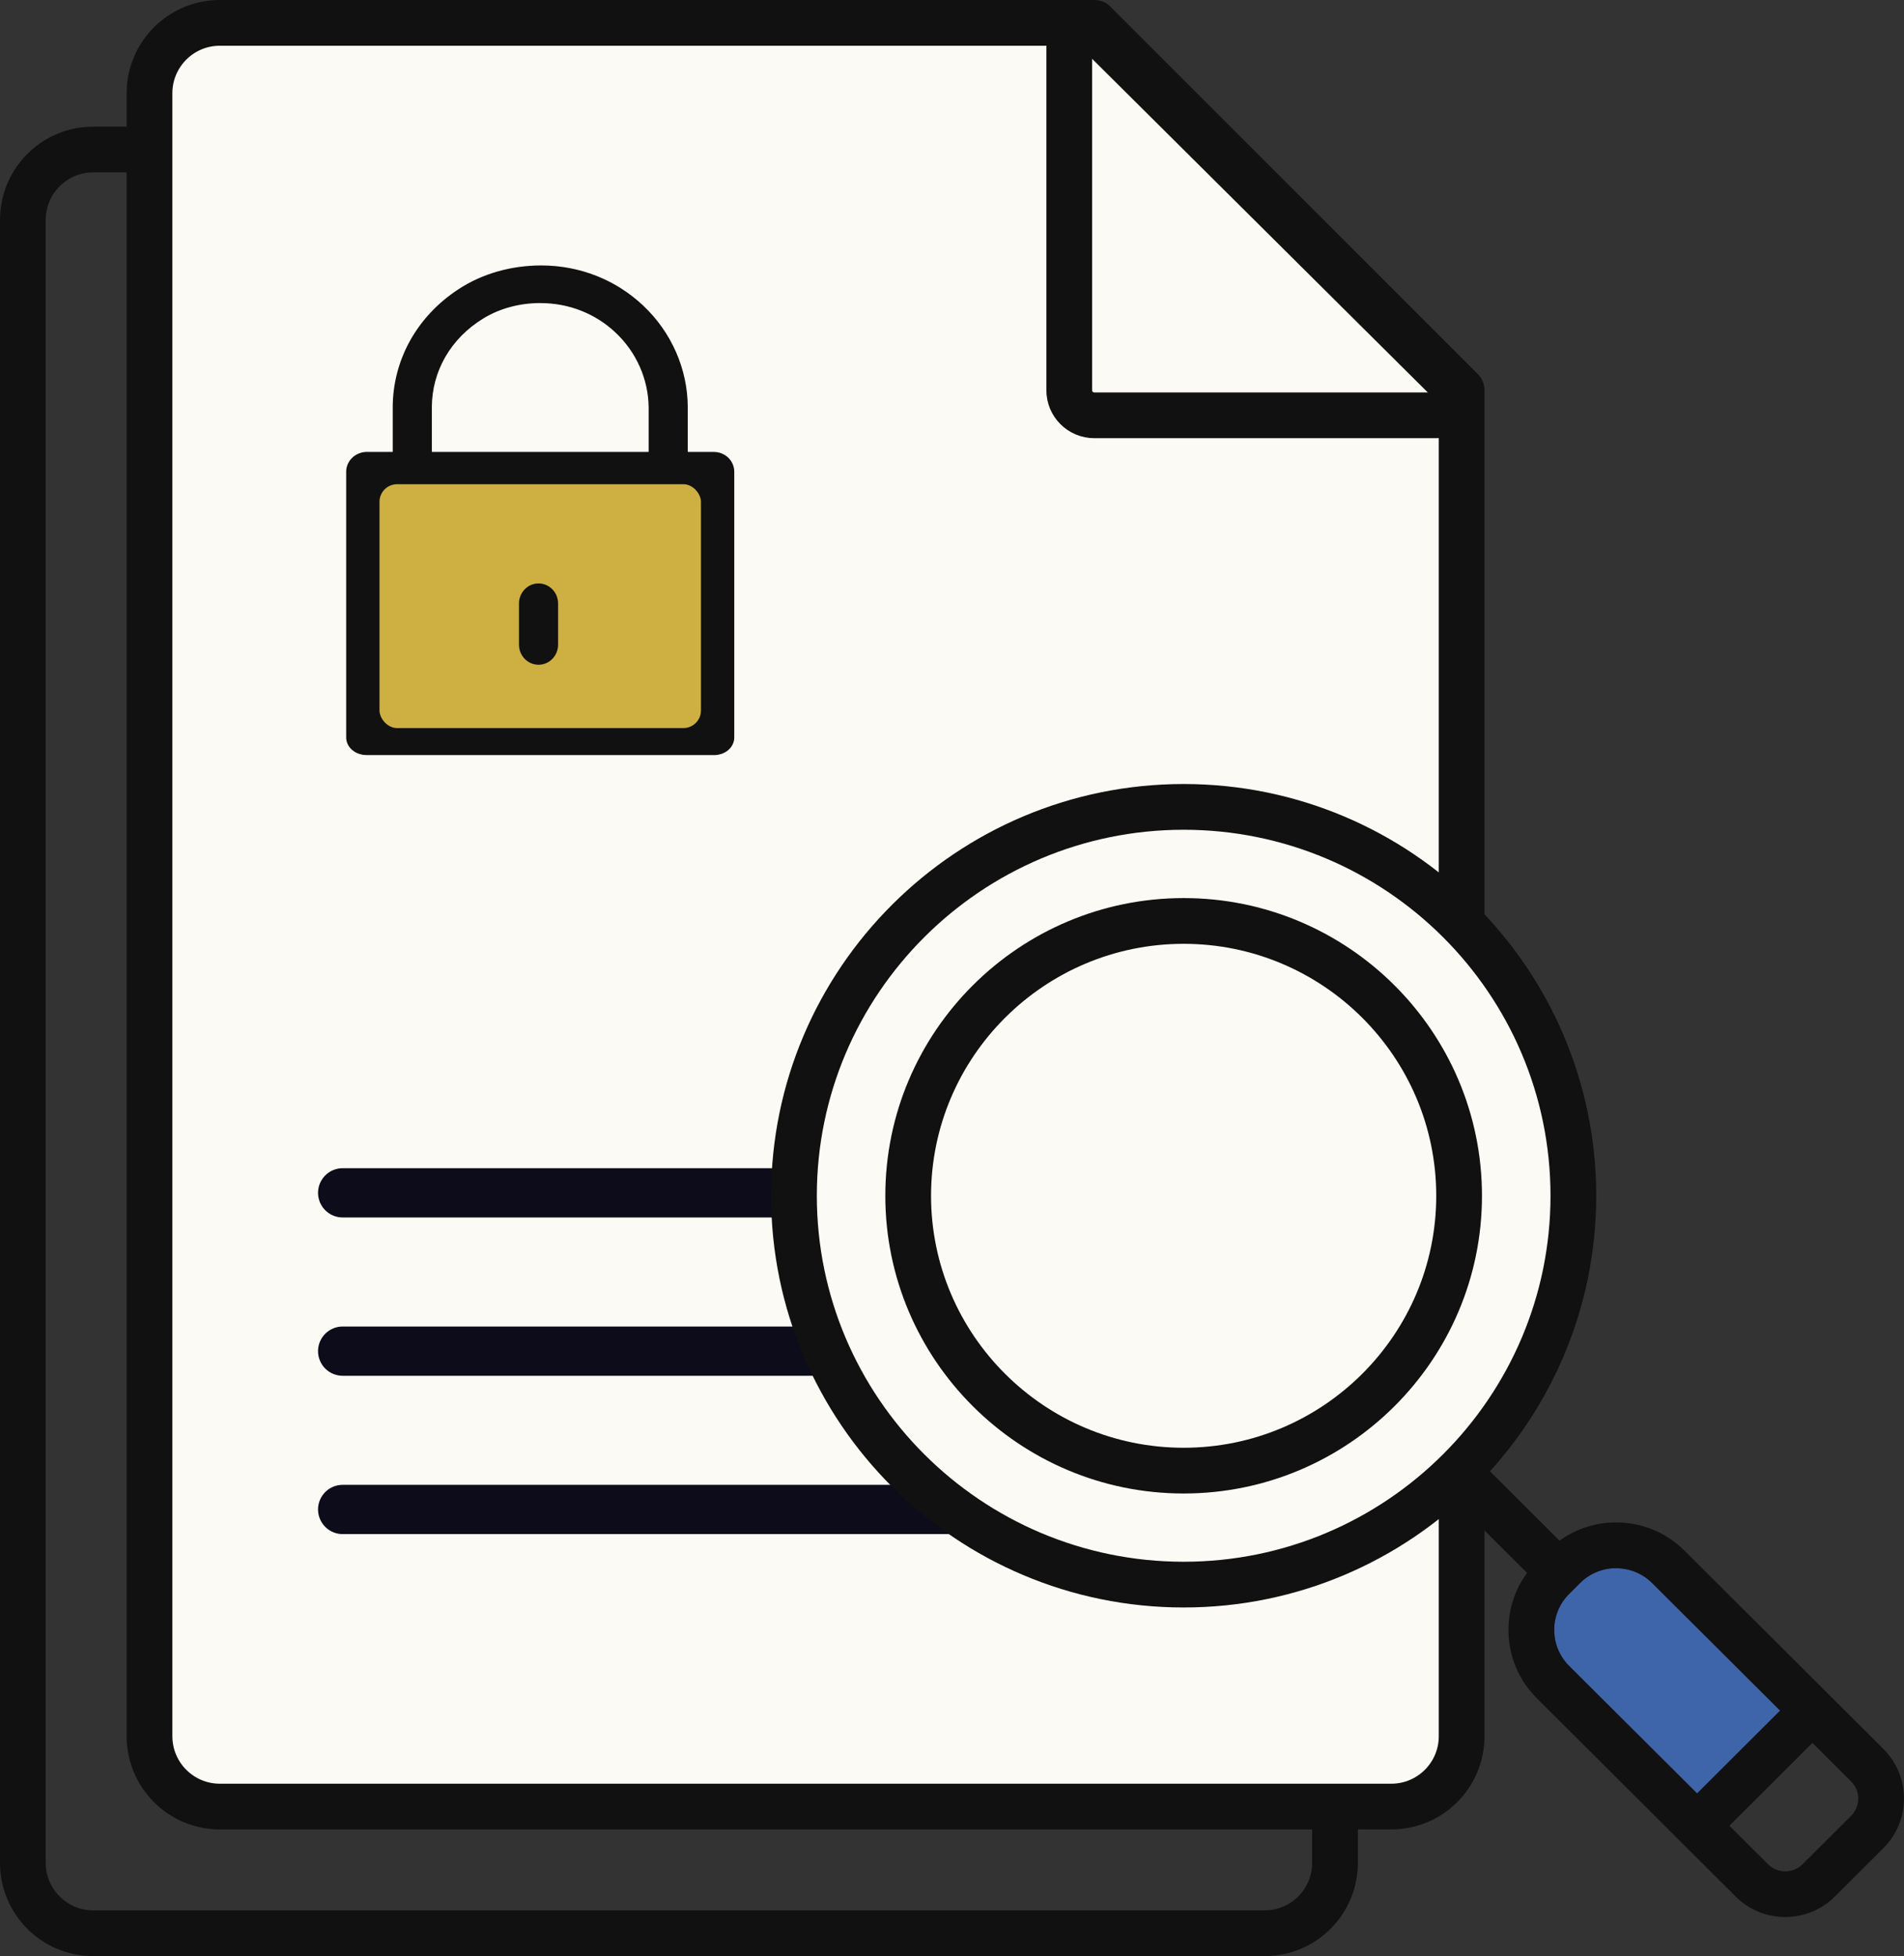
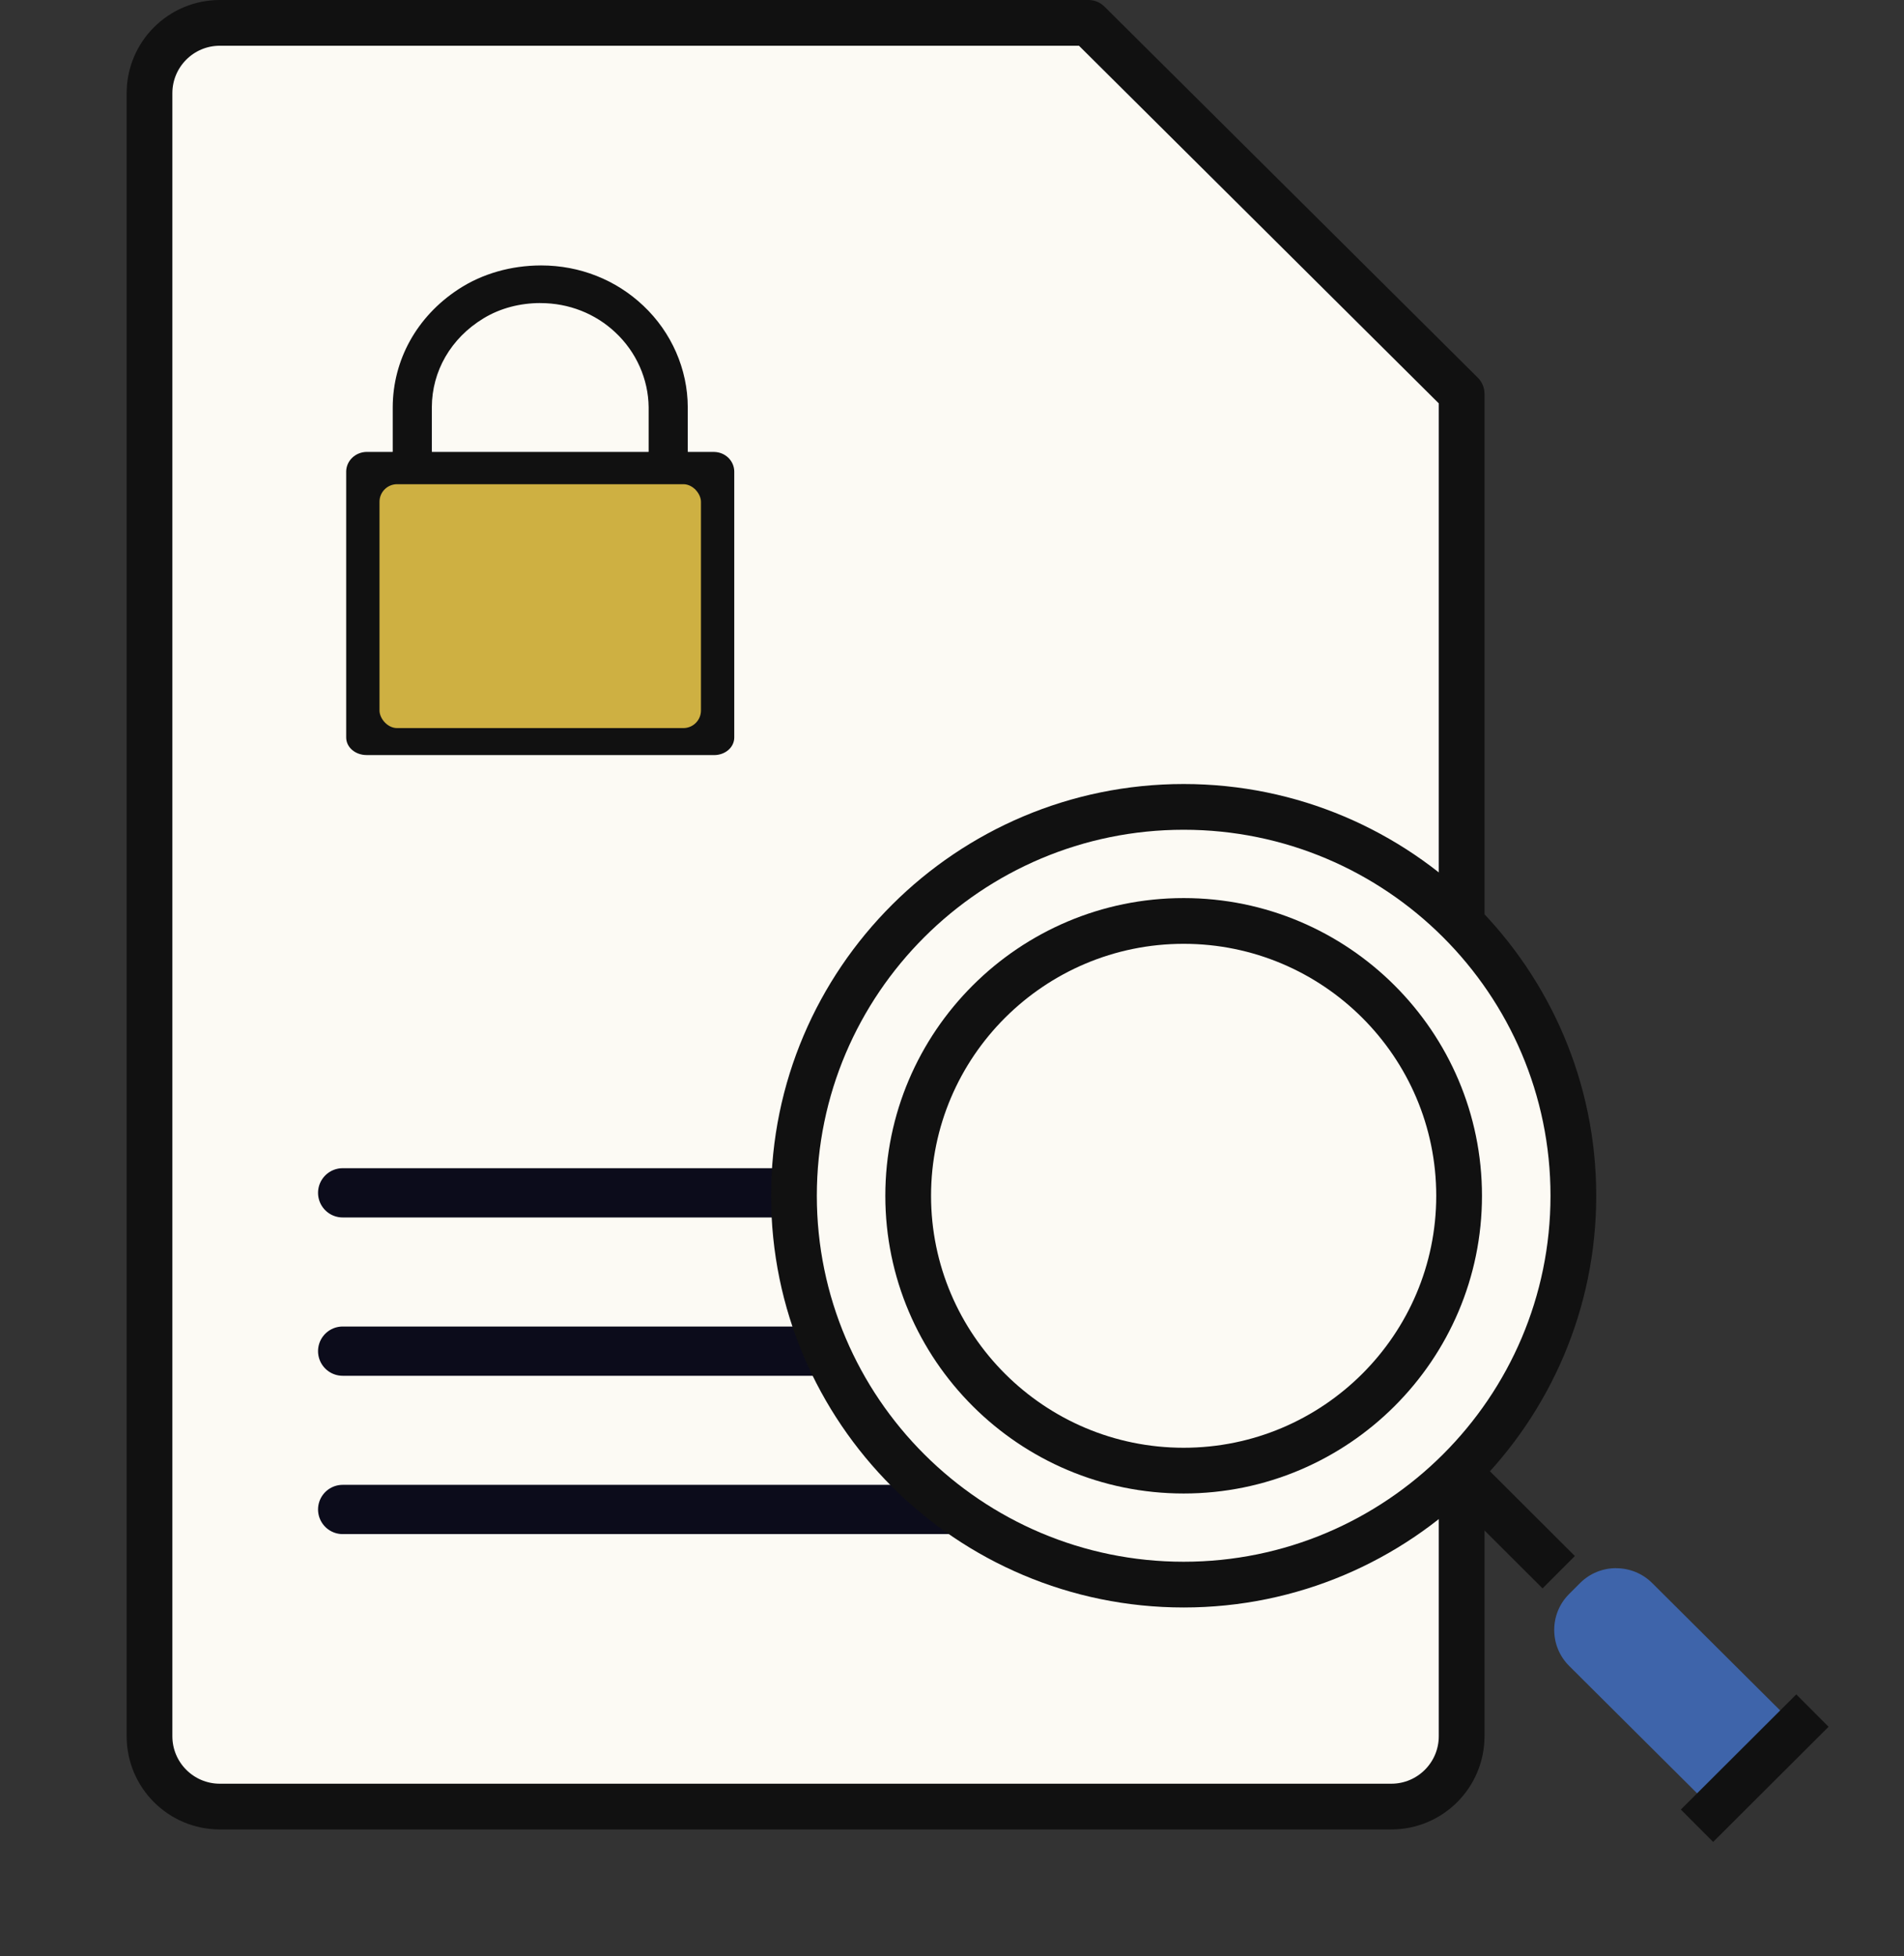
<svg xmlns="http://www.w3.org/2000/svg" id="_レイヤー_2" viewBox="0 0 541.25 556">
  <rect x="0" y="0" width="541.25" height="556" fill="#333333" stroke="none" />
  <defs>
    <style>.cls-1,.cls-2{fill:#fcfaf4;}.cls-3{fill:#ceb042;}.cls-4,.cls-5{fill:#111;}.cls-6{fill:#3e64aa;}.cls-2,.cls-5,.cls-7{stroke-linecap:round;stroke-linejoin:round;}.cls-2,.cls-7{stroke:#111;stroke-width:13px;}.cls-5{opacity:.95;stroke:#000111;stroke-width:14px;}.cls-7{fill:none;}</style>
  </defs>
  <g id="_レイヤー_1-2">
    <g>
-       <path class="cls-7" d="m379.5,147.95v381.55c0,11.05-8.95,20-20,20H26.5c-11.05,0-20-8.95-20-20V62.5c0-11.05,8.95-20,20-20h246.9l106.1,105.45Z" />
      <path class="cls-2" d="m415.5,111.95v381.55c0,11.05-8.95,20-20,20H62.5c-11.05,0-20-8.95-20-20V26.5c0-11.05,8.95-20,20-20h246.9l106.1,105.45Z" />
      <path class="cls-4" d="m104.25,214.62c-3.27,0-5.84-2.21-5.84-5.02v-75.67c.09-3.03,2.66-5.45,5.86-5.48h7.31s.06-.03.06-.06v-12.66c.05-13.35,6.78-25.71,18.66-33.5,6.87-4.51,15.09-6.75,23.41-6.78h.15c10.93,0,21.24,4.07,29.03,11.46,8,7.54,12.6,18.05,12.62,28.83v12.66s.03.06.06.06h7.39c3.17.03,5.71,2.46,5.77,5.52v75.63c0,2.81-2.54,5.02-5.77,5.02h-98.7Zm5.34-10.7h87.96s.06-.03.06-.06v-64.66s-.03-.06-.06-.06h-87.96s-.06.03-.06.06v64.66s.03.06.06.06Zm43.92-117.78c-5.66.02-11.26,1.43-16.05,4.34-9.35,5.67-14.67,15.07-14.7,25.25v12.67s.03.06.06.06h61.51s.06-.03.06-.06v-12.66c-.08-7.97-3.52-15.71-9.46-21.25-5.71-5.38-13.27-8.34-21.28-8.34h-.15Z" />
      <rect class="cls-3" x="107.88" y="137.63" width="91.38" height="69.32" rx="5" ry="5" />
-       <path class="cls-4" d="m153.09,188.95c-3.06,0-5.56-2.56-5.56-5.7v-11.71c0-3.15,2.49-5.71,5.56-5.71s5.56,2.56,5.56,5.71v11.71c0,1.53-.61,3.01-1.68,4.08-1.03,1.03-2.44,1.62-3.88,1.62Z" />
-       <path class="cls-7" d="m415.5,110.92c0,3.94-3.19,7.13-7.13,7.13h-97.29c-3.94,0-7.13-3.19-7.13-7.13V13.63c0-3.94,3.19-7.13,7.13-7.13l104.42,104.42Z" />
      <line class="cls-5" x1="97.41" y1="339.05" x2="244.69" y2="339.05" />
      <line class="cls-5" x1="97.41" y1="384.05" x2="244.69" y2="384.05" />
      <line class="cls-5" x1="97.41" y1="429.05" x2="320.41" y2="429.05" />
      <path class="cls-6" d="m459.42,445.73c-3.71,0-7.42,1.41-10.25,4.23l-3.11,3.11c-2.74,2.73-4.24,6.36-4.24,10.22,0,3.86,1.51,7.49,4.24,10.23l36.69,36.52c2.67,2.66,6.98,2.7,9.7.12l13.92-13.88c1.31-1.31,2.03-3.04,2.03-4.89s-.72-3.58-2.03-4.89l-36.69-36.52c-2.83-2.82-6.54-4.23-10.25-4.23Z" />
      <g>
        <g>
          <path class="cls-1" d="m447.26,339.89c0,61.05-49.6,110.53-110.78,110.53s-110.78-49.48-110.78-110.53,49.6-110.53,110.78-110.53,110.78,49.48,110.78,110.53" />
          <path class="cls-4" d="m336.48,456.91c-64.67,0-117.28-52.5-117.28-117.03s52.61-117.03,117.28-117.03,117.28,52.5,117.28,117.03-52.61,117.03-117.28,117.03Zm0-221.06c-57.5,0-104.28,46.67-104.28,104.03s46.78,104.03,104.28,104.03,104.28-46.67,104.28-104.03-46.78-104.03-104.28-104.03Z" />
        </g>
        <path class="cls-4" d="m336.48,424.51c-46.76,0-84.81-37.96-84.81-84.62s38.04-84.62,84.81-84.62,84.8,37.96,84.8,84.62c0,46.66-38.04,84.62-84.8,84.62Zm0-156.24c-39.59,0-71.81,32.13-71.81,71.62s32.21,71.62,71.81,71.62,71.8-32.13,71.8-71.62c0-39.49-32.21-71.62-71.8-71.62Z" />
-         <path class="cls-4" d="m507.5,544.9c-5.1,0-10.21-1.94-14.09-5.82l-56.54-56.37c-5.2-5.19-8.06-12.09-8.06-19.43,0-7.34,2.86-14.23,8.06-19.42l3.11-3.11c10.71-10.69,28.15-10.69,38.86,0l56.55,56.37c3.77,3.76,5.85,8.77,5.85,14.1,0,5.33-2.08,10.33-5.85,14.09l-13.79,13.76c-3.89,3.88-8.99,5.82-14.1,5.82Zm-48.09-99.17c-3.71,0-7.42,1.41-10.25,4.23l-3.11,3.11c-2.74,2.73-4.24,6.36-4.24,10.22,0,3.86,1.51,7.49,4.24,10.23l56.54,56.37c2.67,2.66,6.98,2.7,9.7.12l13.92-13.88c1.31-1.31,2.03-3.04,2.03-4.89s-.72-3.58-2.03-4.89l-56.55-56.37c-2.83-2.82-6.54-4.23-10.25-4.23Z" />
        <rect class="cls-4" x="422.31" y="412.4" width="13" height="40.36" transform="translate(-180.29 430.6) rotate(-45.06)" />
        <rect class="cls-4" x="475.63" y="496.05" width="46.35" height="13" transform="translate(-209.25 499.07) rotate(-44.93)" />
      </g>
    </g>
  </g>
</svg>